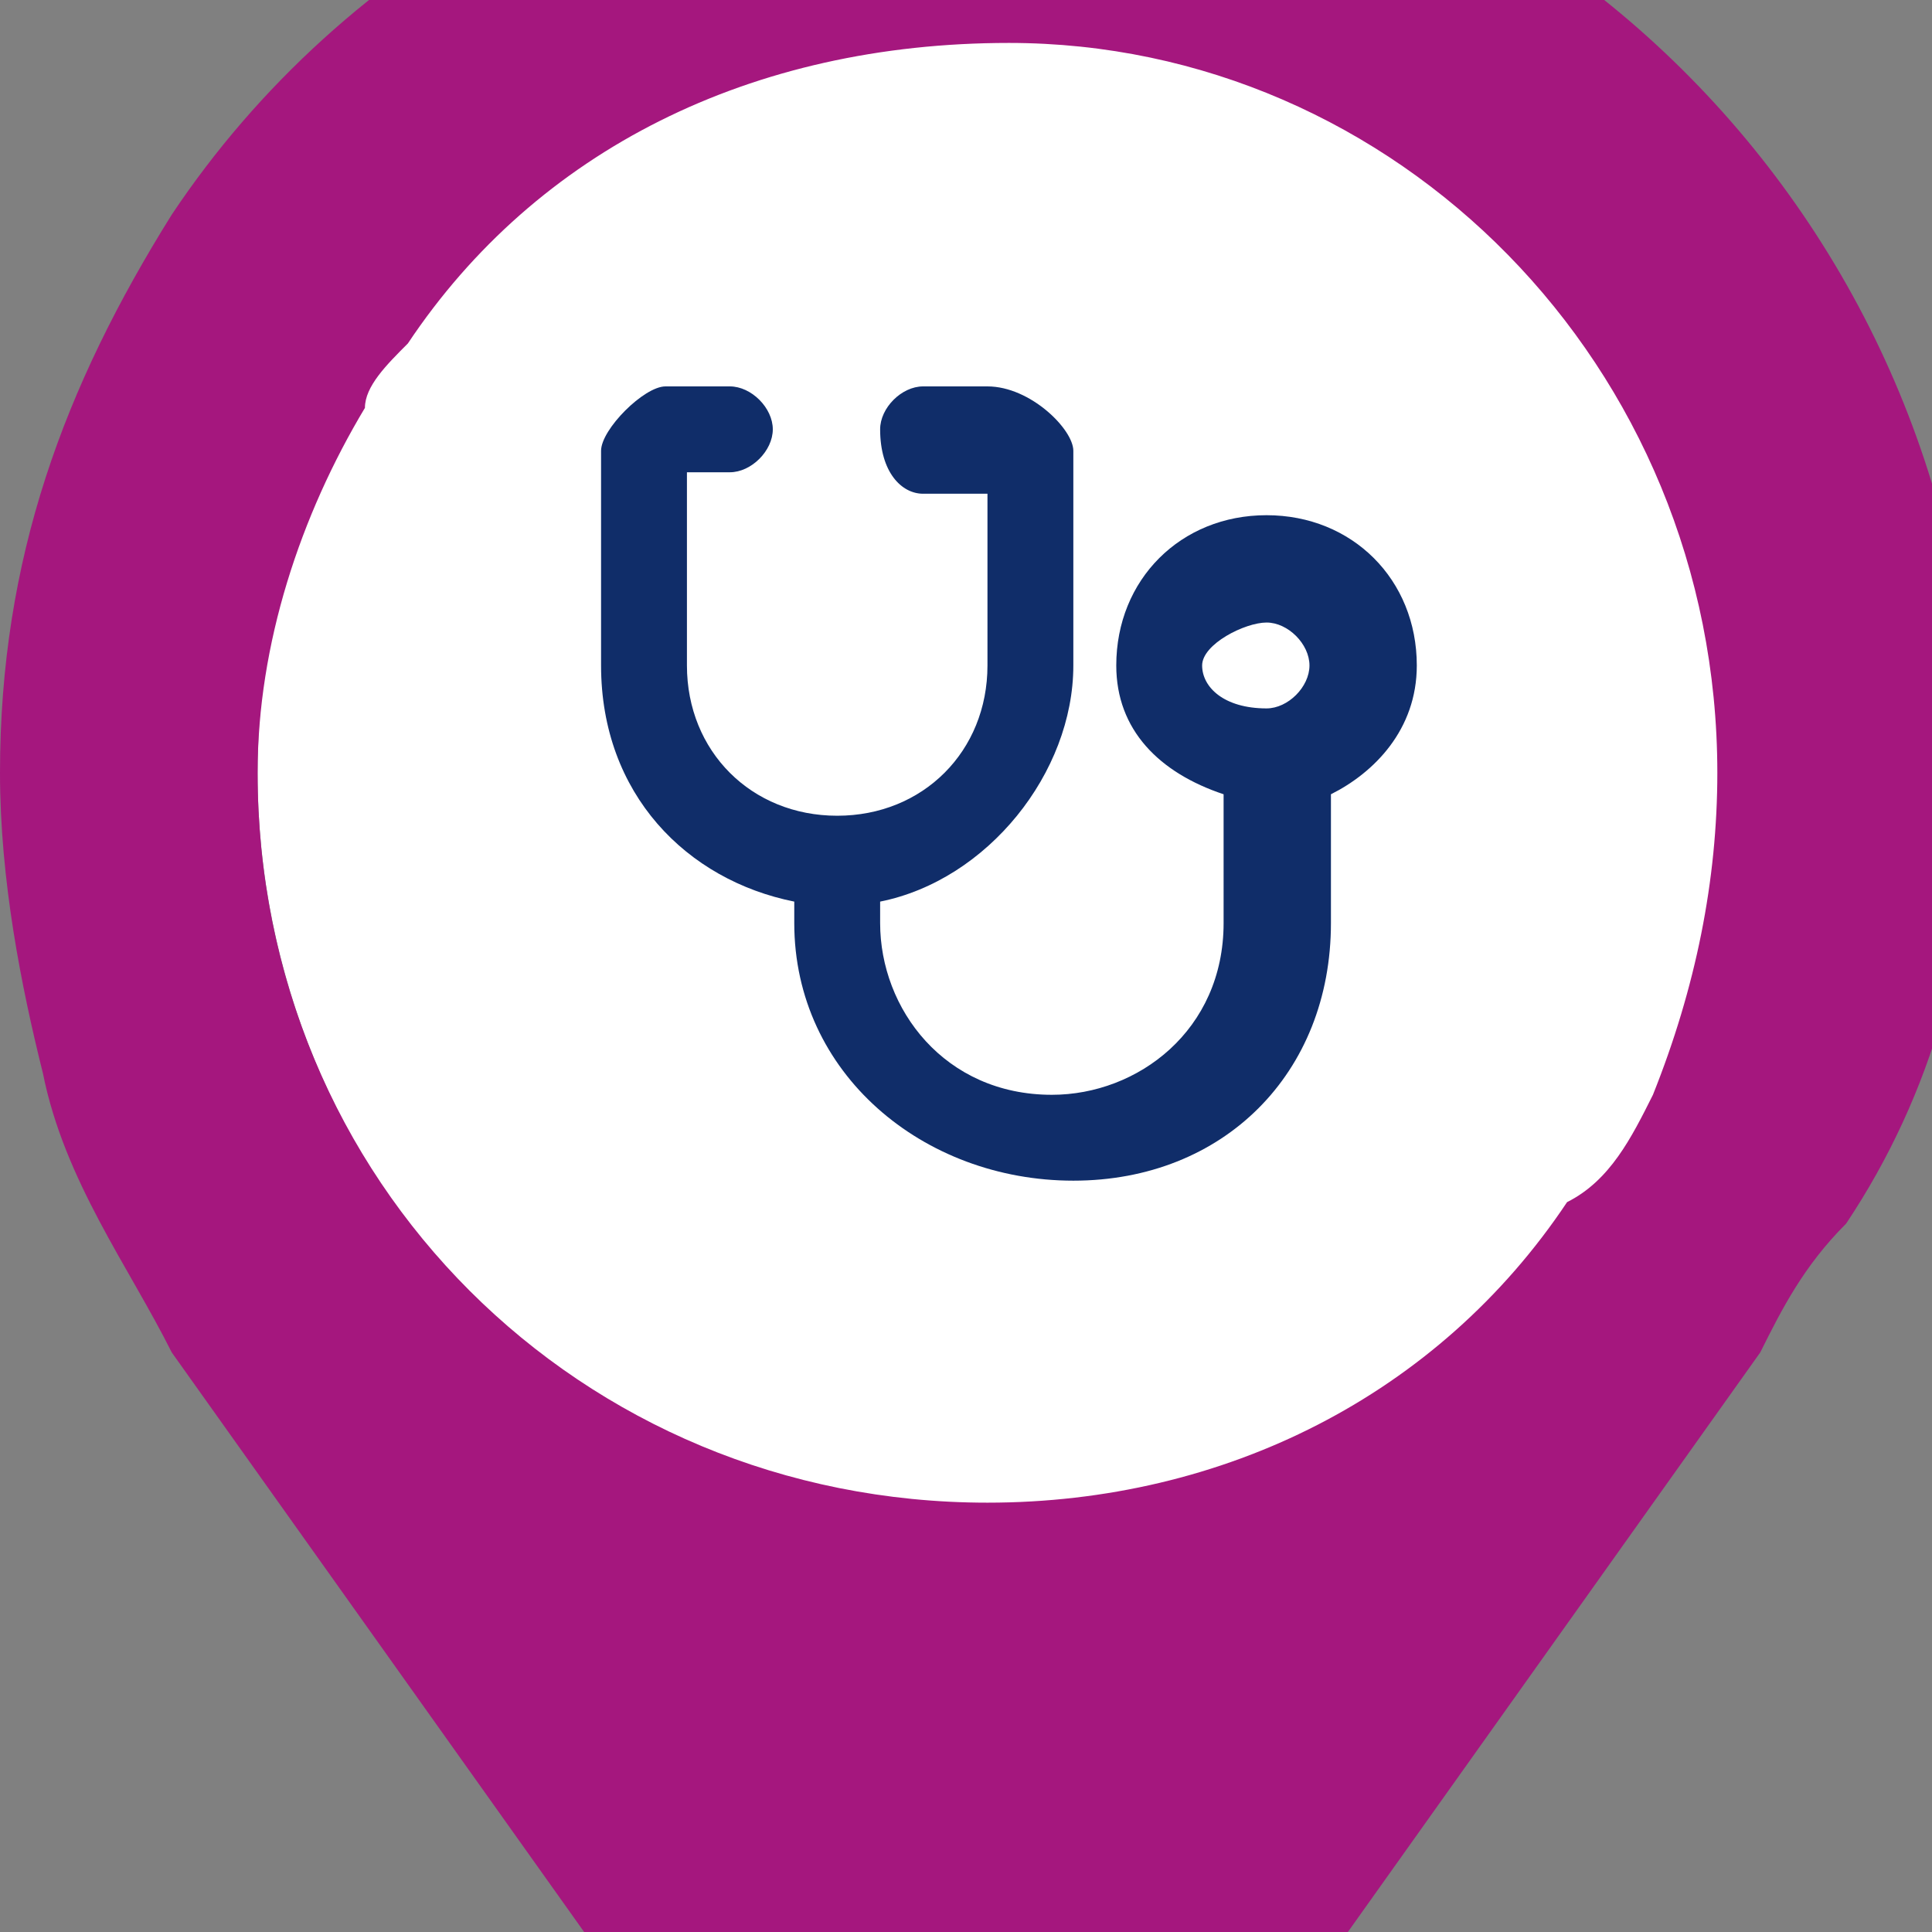
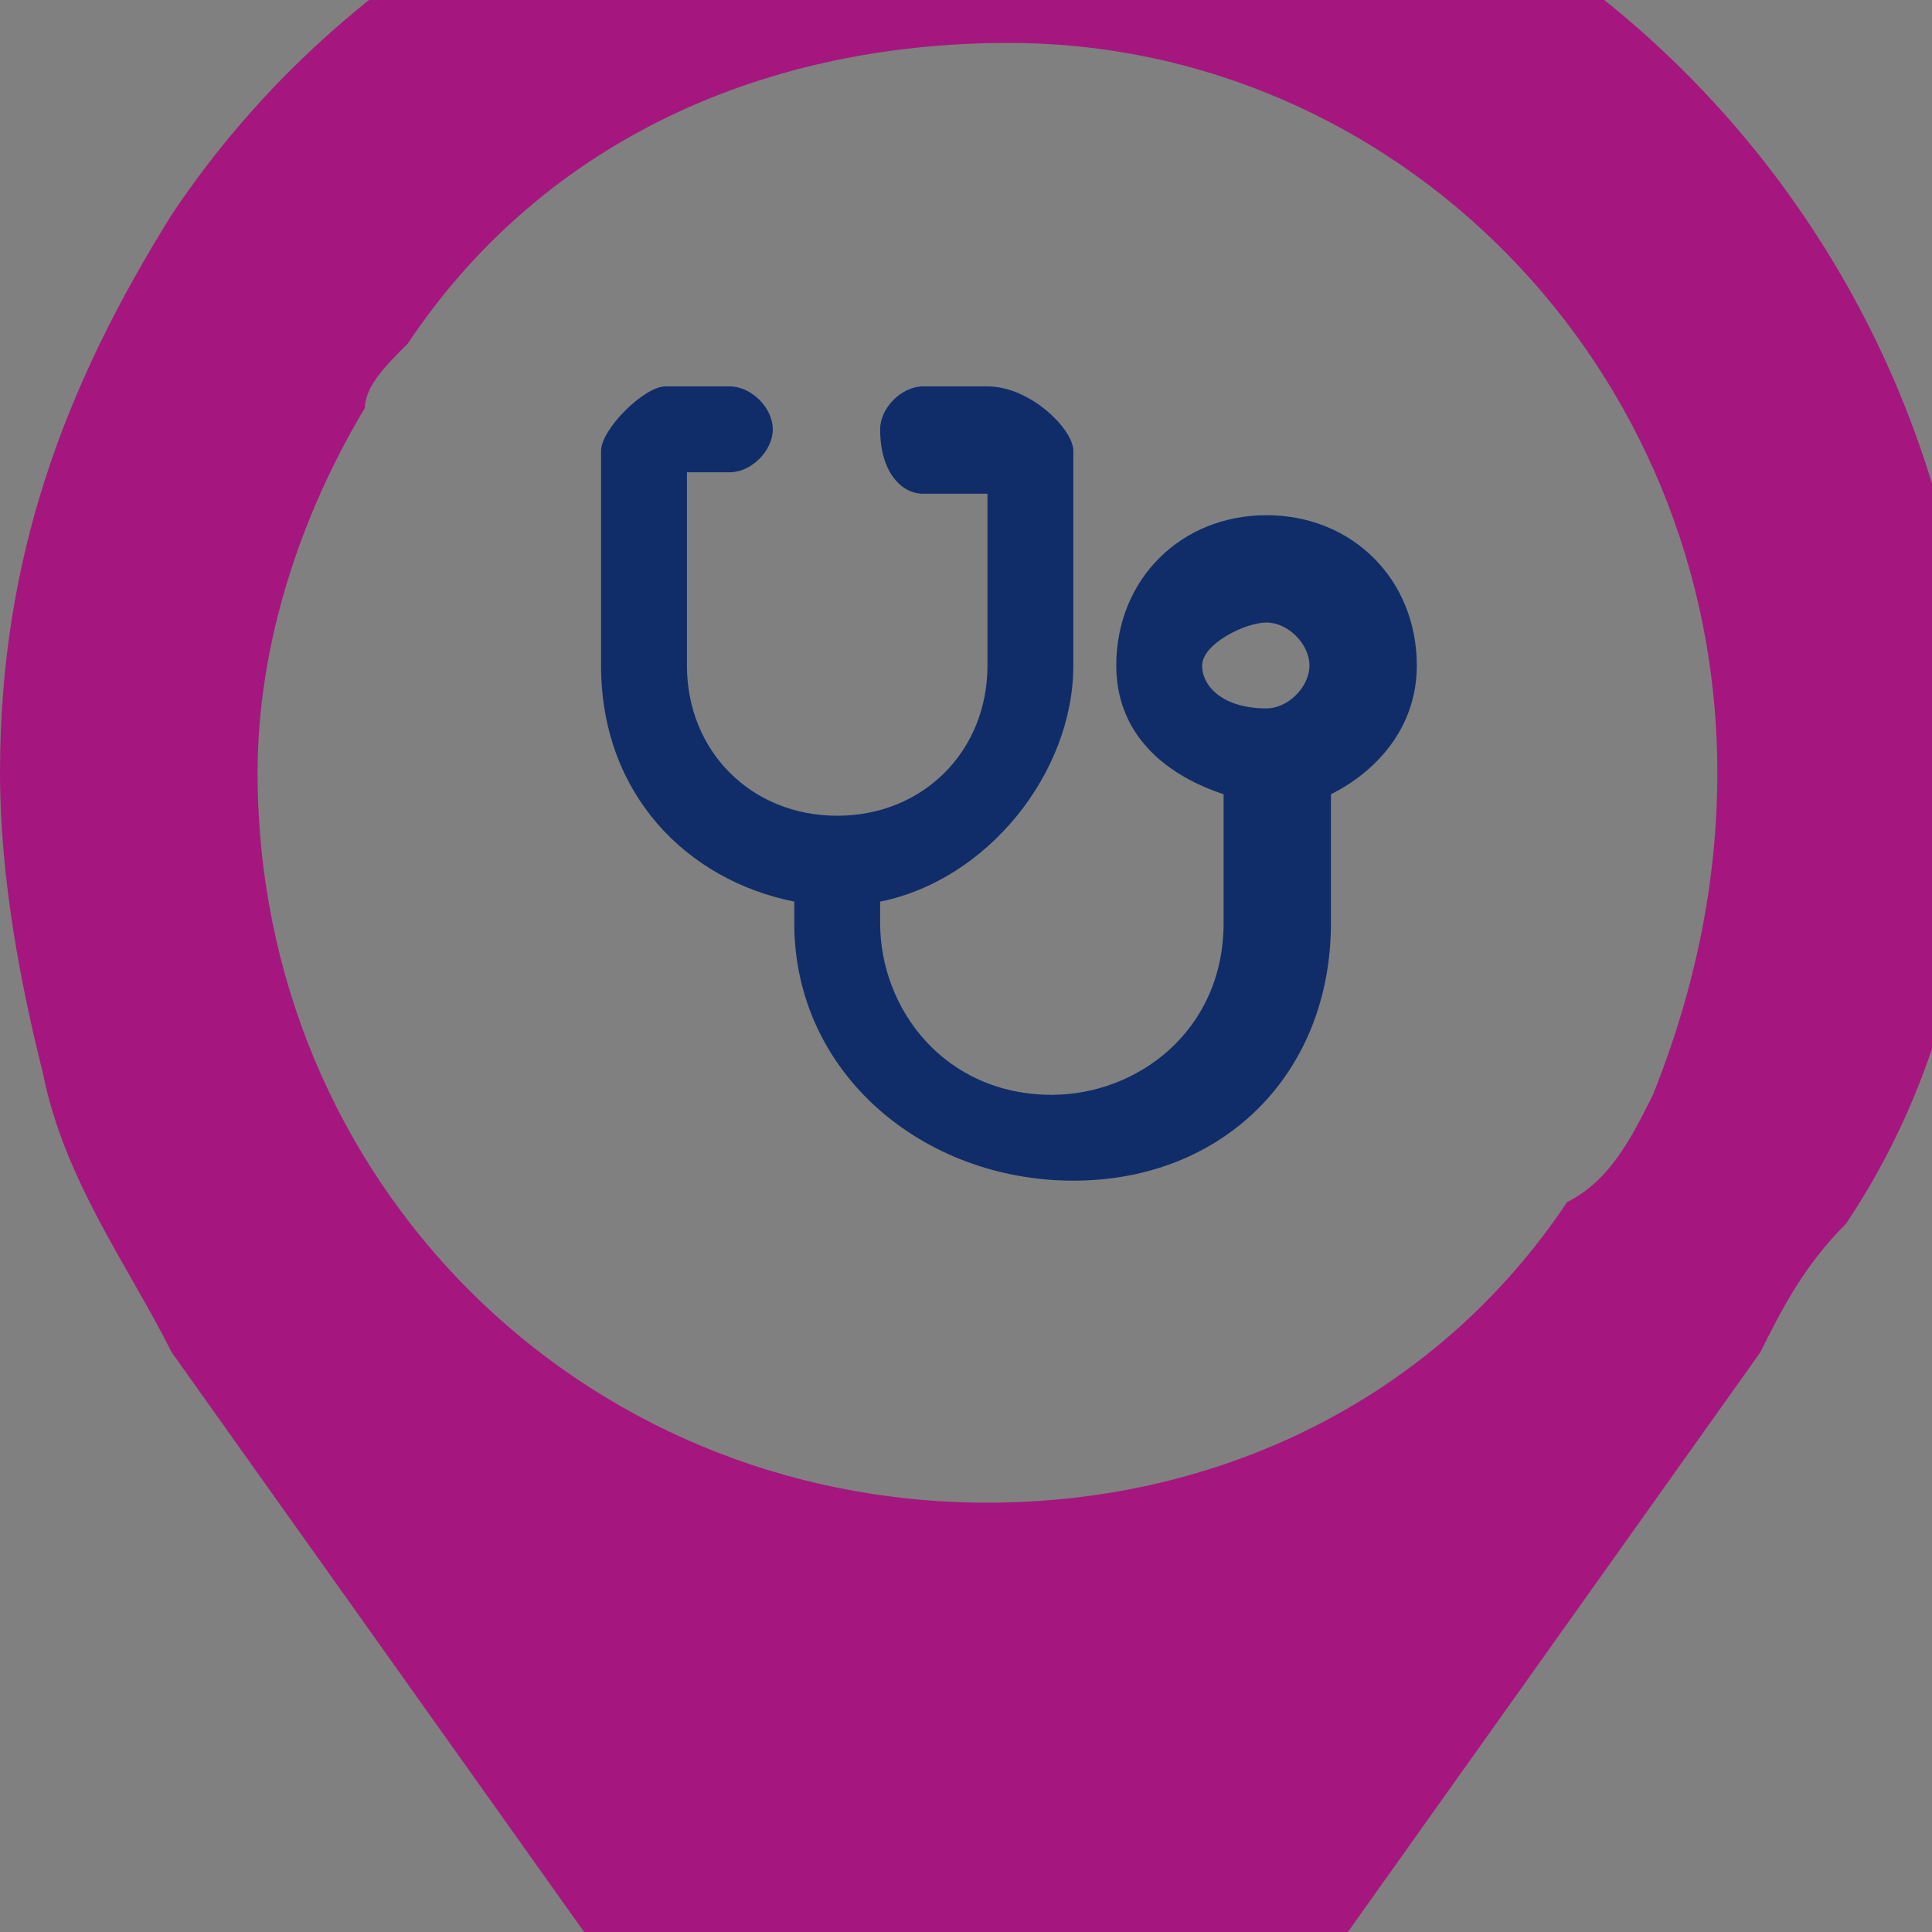
<svg xmlns="http://www.w3.org/2000/svg" viewBox="0 1 9 9" width="40" height="40">
  <rect x="0" y="1" width="9" height="9" fill="#808080" stroke="none" />
  <svg version="1.1" id="Ebene_1" x="0px" y="0px" viewBox="0 0 9.2 12.5" style="enable-background:new 0 0 9.2 12.5;" xml:space="preserve" width="9.2" data-manipulated-width="true" height="12.5" data-manipulated-height="true">
    <style type="text/css">
	.st0{fill:#FFFFFF;}
	.st1{fill:#A5177E;}
	.st2{fill:#102D69;}
</style>
-     <circle id="Pin-Background" class="st0" cx="4.7" cy="4.6" r="3.5" />
    <g id="Pin">
      <path class="st1" d="M4.6,0C3,0,1.6,0.8,0.8,2C0.3,2.8,0,3.6,0,4.6c0,0.5,0.1,1,0.2,1.4c0.1,0.5,0.4,0.9,0.6,1.3l3.7,5.2l3.7-5.2   c0.1-0.2,0.2-0.4,0.4-0.6C9,6.1,9.2,5.4,9.2,4.6C9.2,2.1,7.2,0,4.6,0z M7.3,6.6C6.7,7.5,5.7,8,4.6,8C2.7,8,1.2,6.5,1.2,4.6   c0-0.6,0.2-1.2,0.5-1.7l0,0c0-0.1,0.1-0.2,0.2-0.3c0.6-0.9,1.6-1.4,2.8-1.4C6.5,1.2,8,2.7,8,4.6c0,0.5-0.1,1-0.3,1.5   C7.6,6.3,7.5,6.5,7.3,6.6L7.3,6.6z" />
    </g>
    <path class="st2" d="M2.8,3.1C2.8,3,3,2.8,3.1,2.8h0.3c0.1,0,0.2,0.1,0.2,0.2c0,0.1-0.1,0.2-0.2,0.2H3.2v0.9c0,0.4,0.3,0.7,0.7,0.7  s0.7-0.3,0.7-0.7V3.3H4.3C4.2,3.3,4.1,3.2,4.1,3c0-0.1,0.1-0.2,0.2-0.2h0.3C4.8,2.8,5,3,5,3.1v1c0,0.5-0.4,1-0.9,1.1v0.1  c0,0.4,0.3,0.8,0.8,0.8c0.4,0,0.8-0.3,0.8-0.8V4.7C5.4,4.6,5.2,4.4,5.2,4.1c0-0.4,0.3-0.7,0.7-0.7c0.4,0,0.7,0.3,0.7,0.7  c0,0.3-0.2,0.5-0.4,0.6v0.6c0,0.7-0.5,1.2-1.2,1.2S3.7,6,3.7,5.3V5.2C3.2,5.1,2.8,4.7,2.8,4.1V3.1z M5.9,4.3c0.1,0,0.2-0.1,0.2-0.2  S6,3.9,5.9,3.9S5.6,4,5.6,4.1S5.7,4.3,5.9,4.3z" />
  </svg>
</svg>